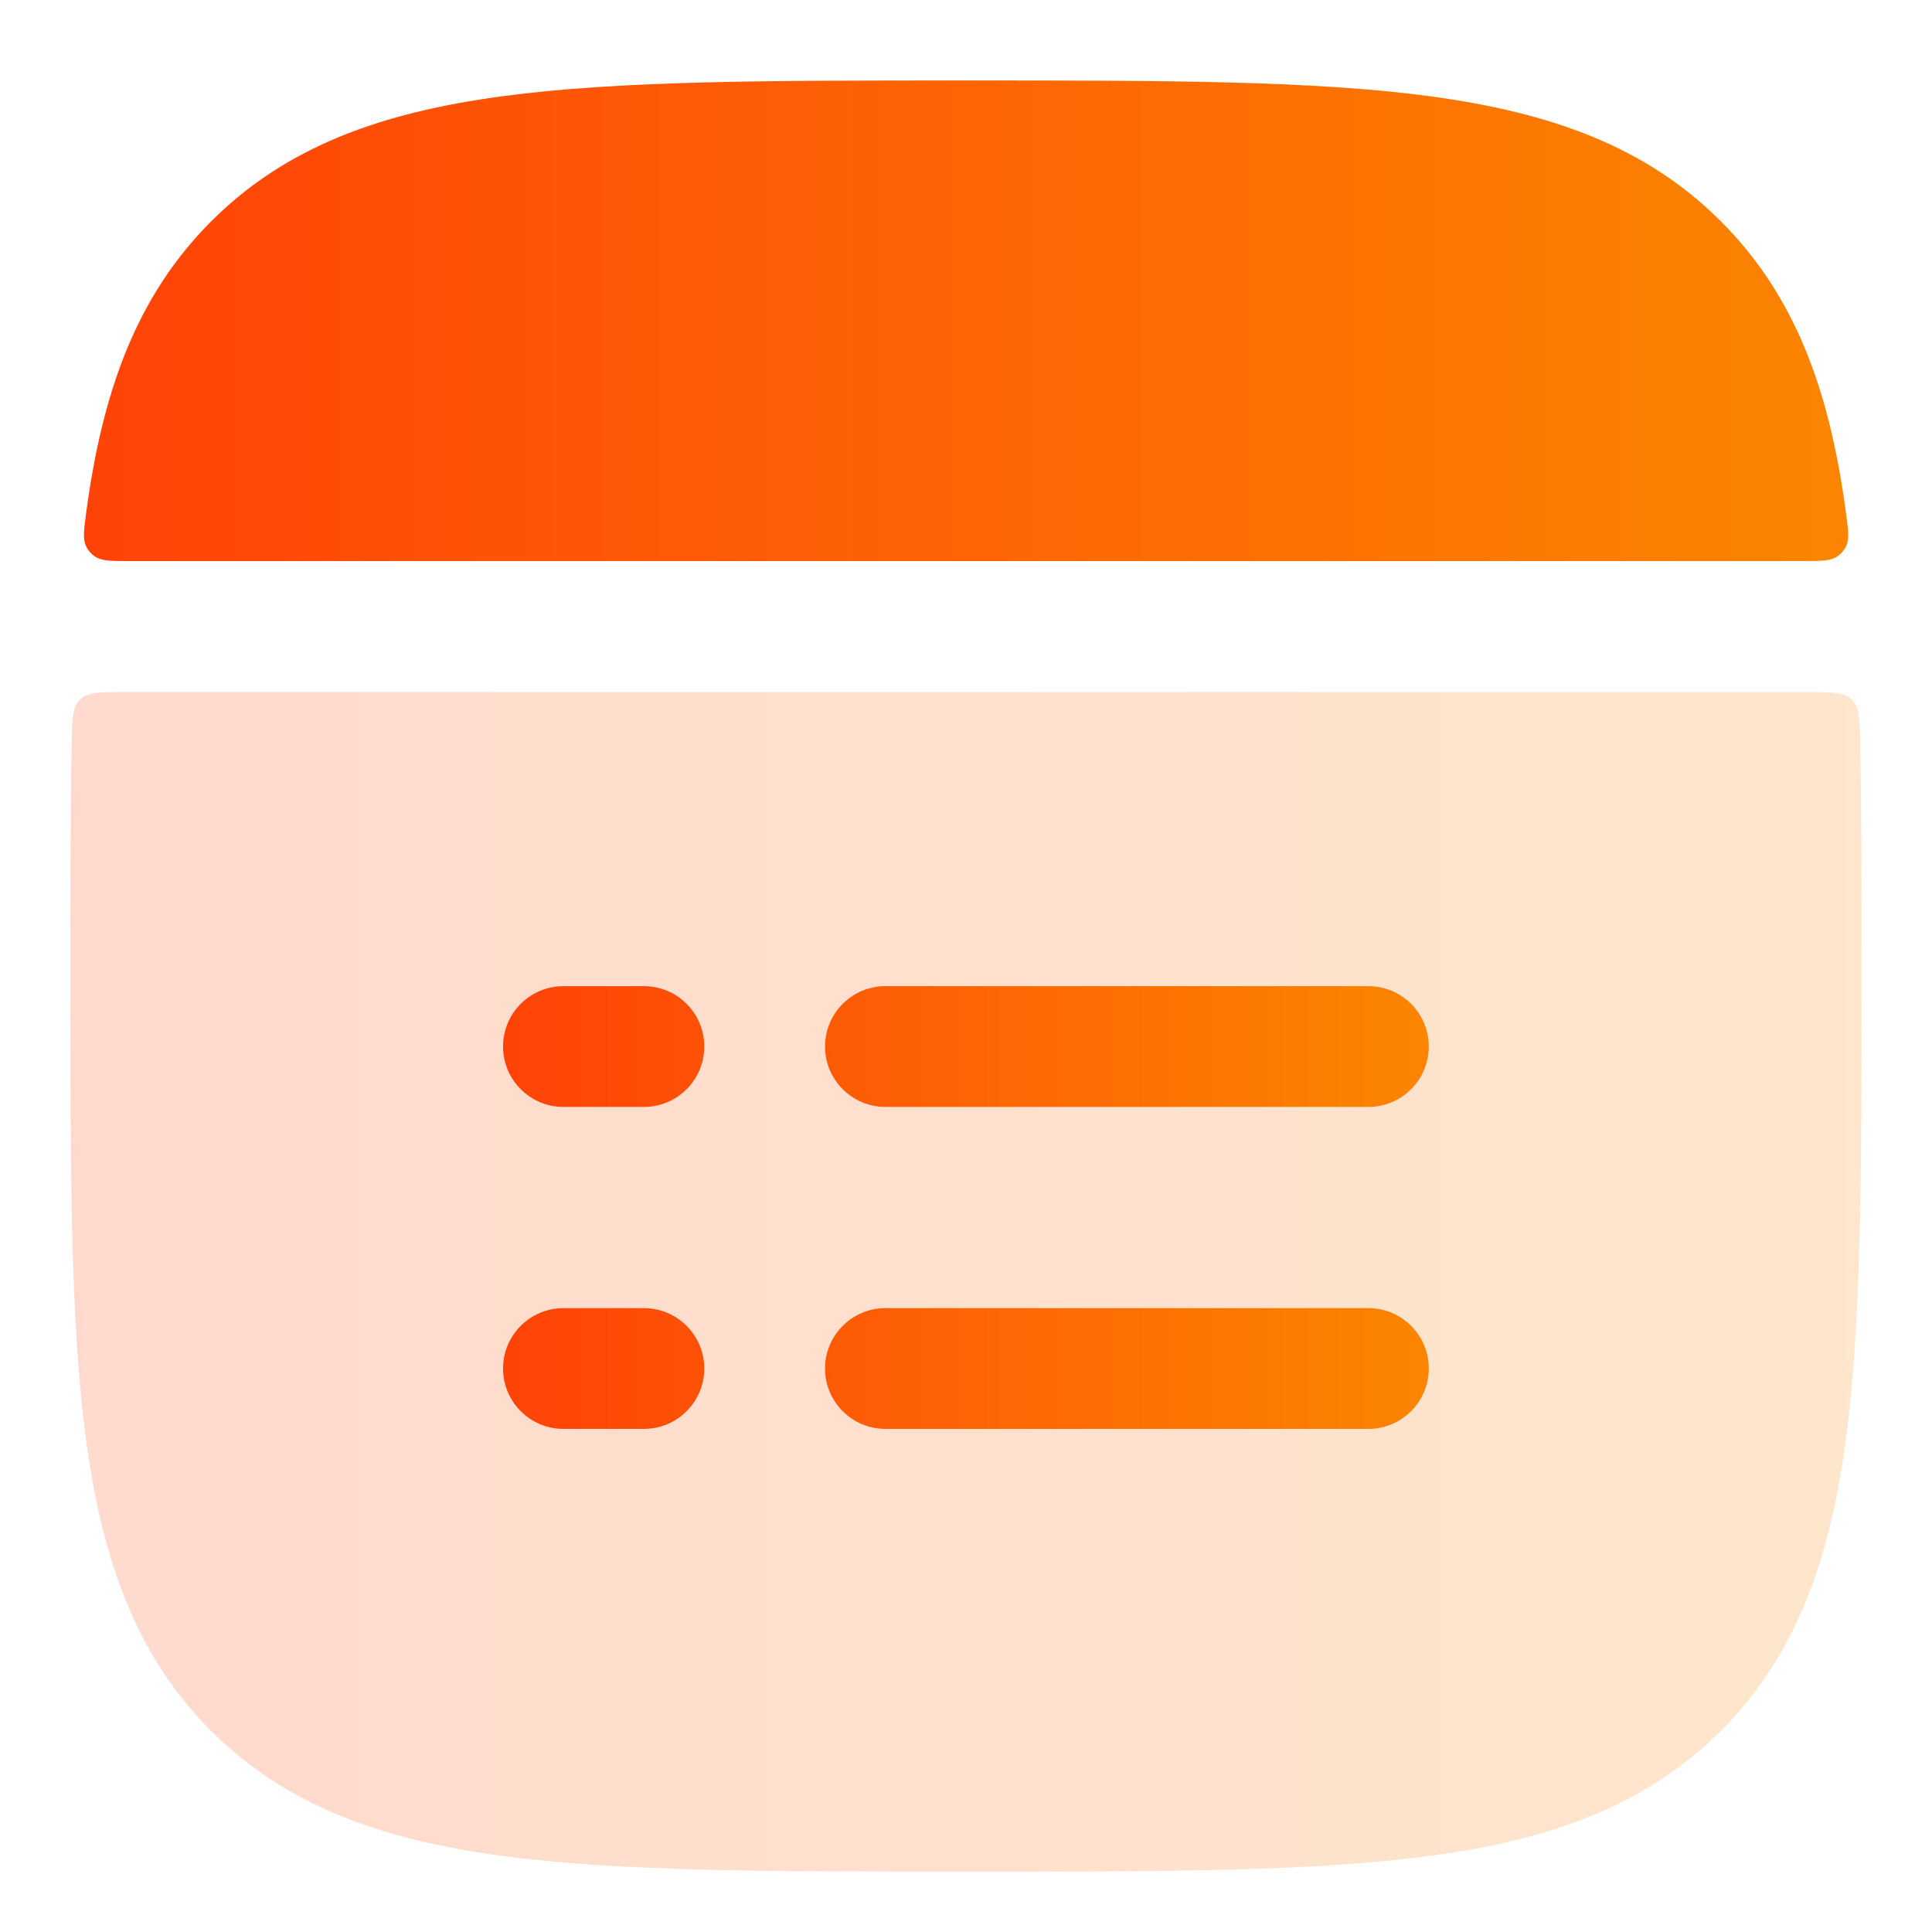
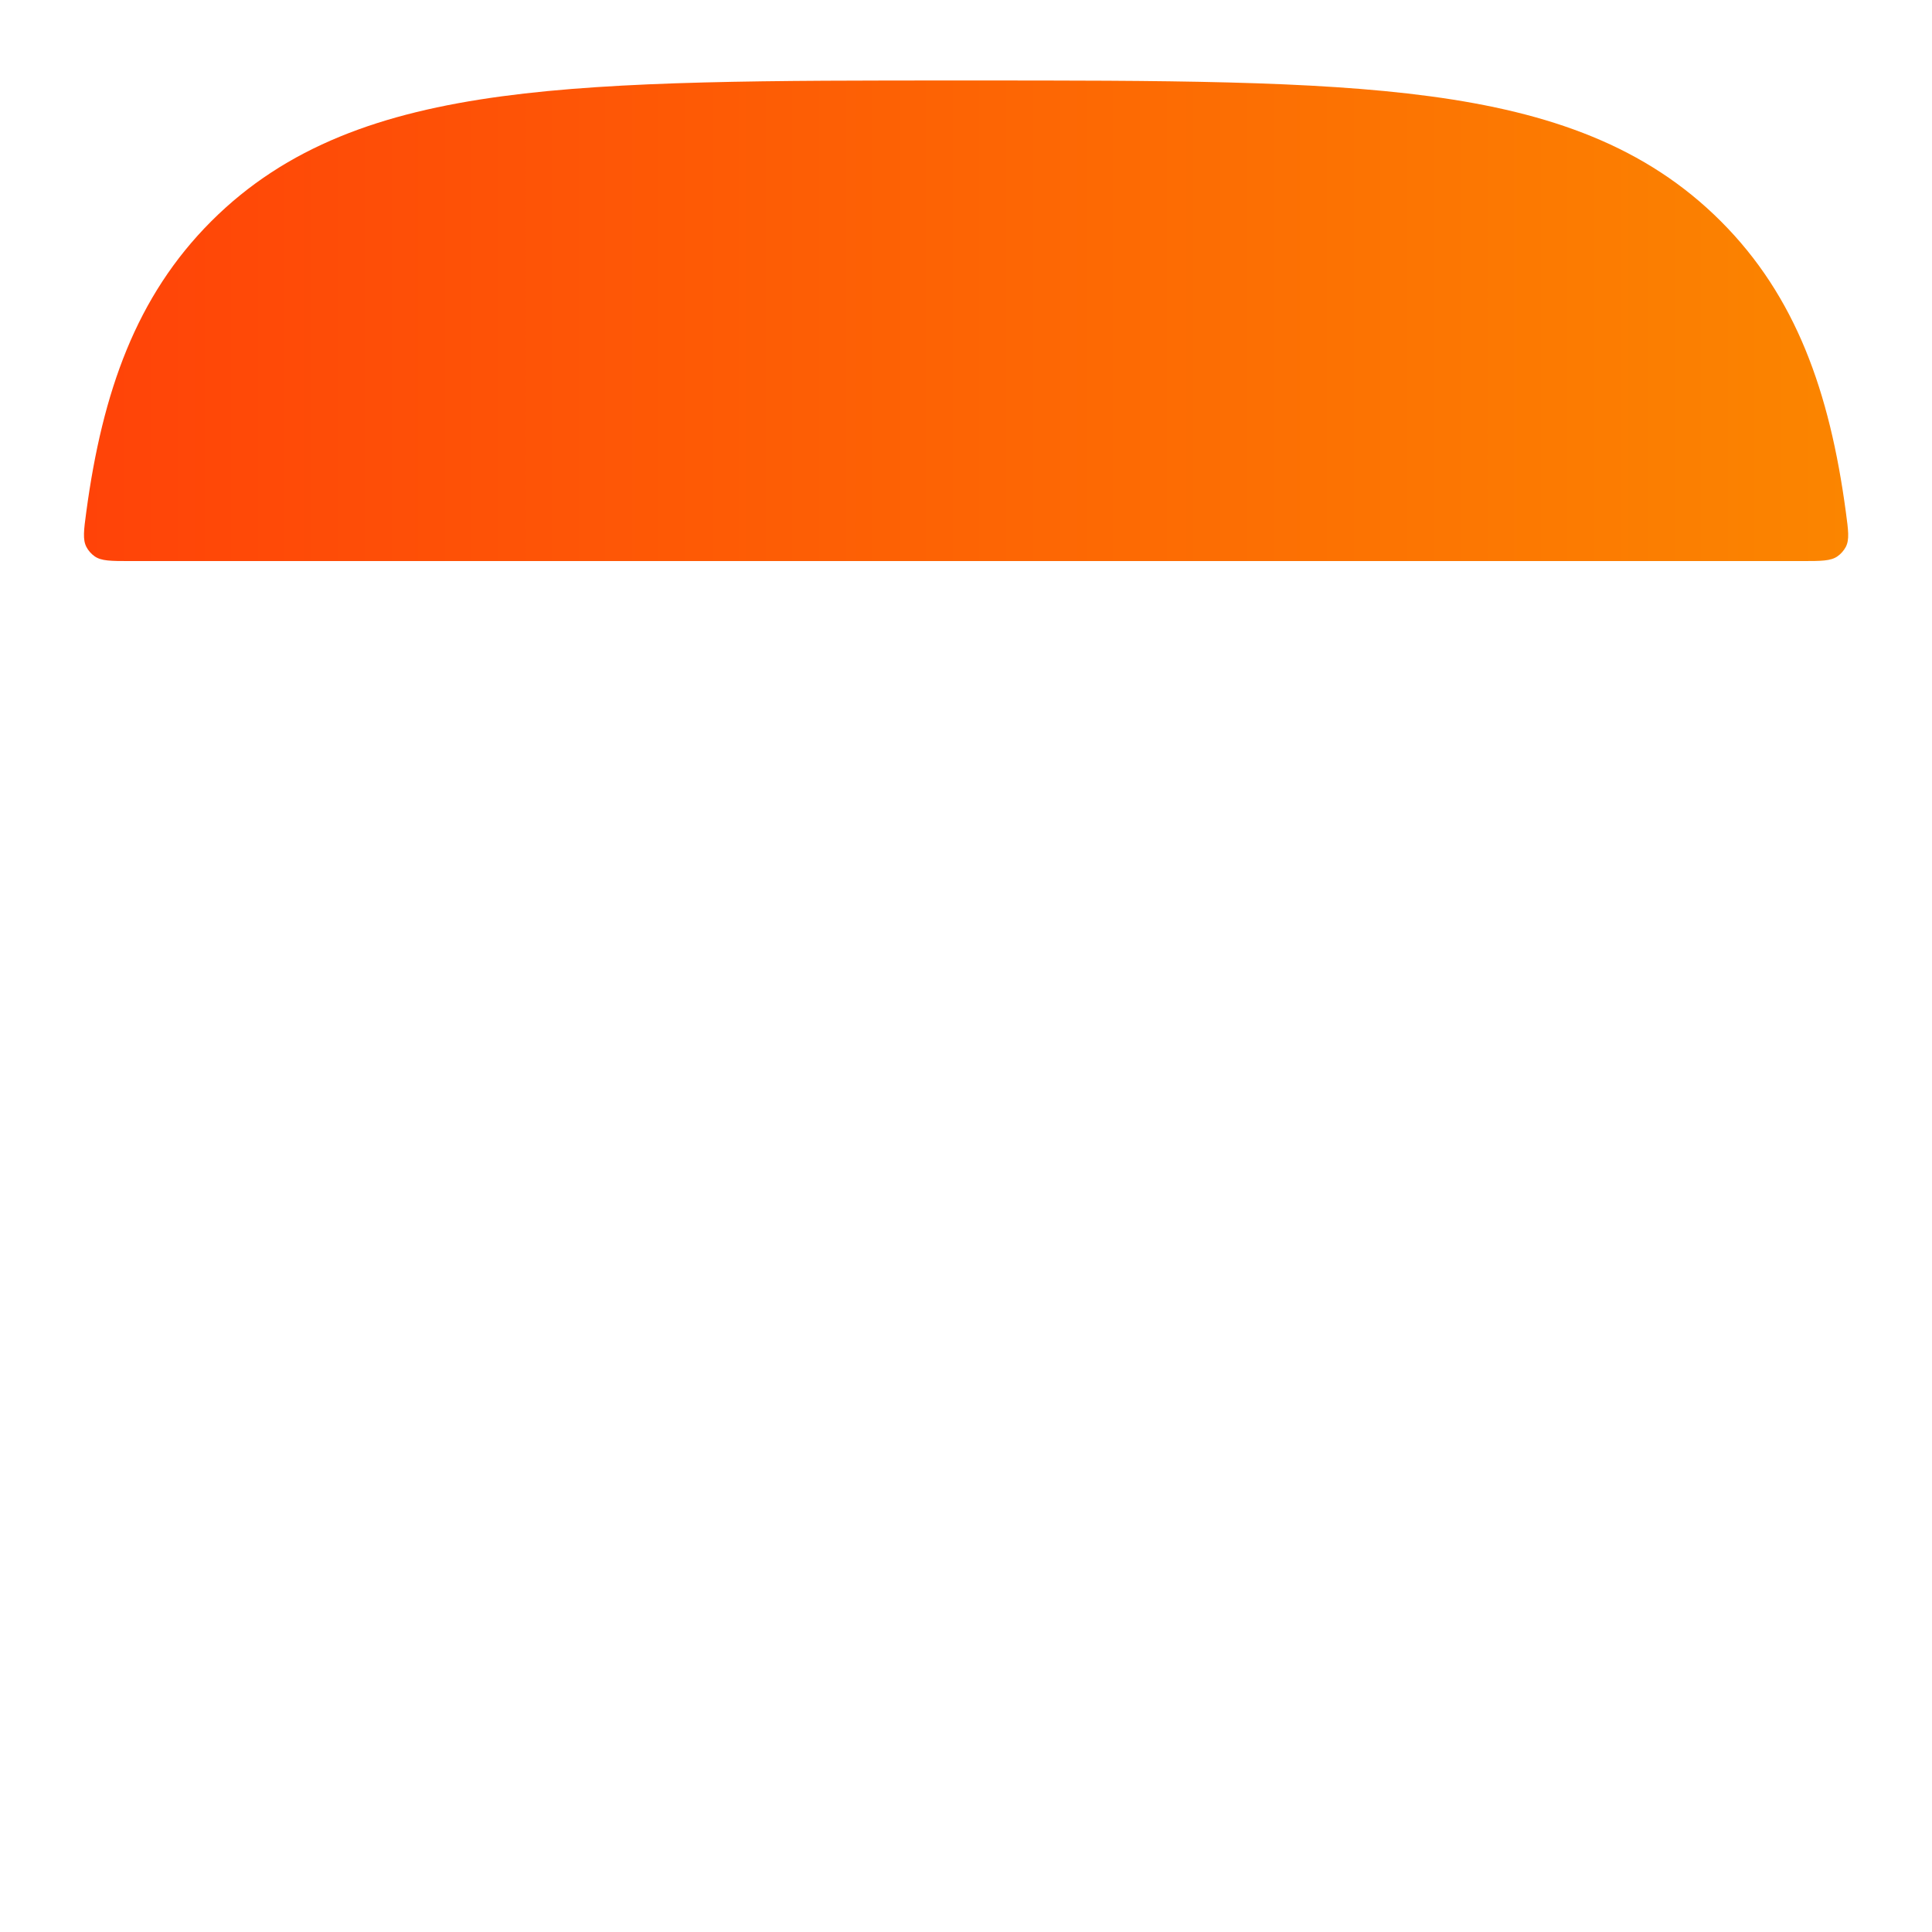
<svg xmlns="http://www.w3.org/2000/svg" width="32" height="32" viewBox="0 0 32 32" fill="none">
-   <path opacity="0.2" d="M30.811 12.304C30.803 11.909 30.8 11.712 30.673 11.588C30.546 11.463 30.347 11.463 29.949 11.463H2.05C1.652 11.463 1.452 11.463 1.326 11.588C1.199 11.712 1.195 11.909 1.188 12.304C1.166 13.441 1.166 14.697 1.166 16.084V16.249C1.166 19.42 1.166 21.91 1.427 23.854C1.695 25.846 2.255 27.427 3.497 28.669C4.739 29.911 6.32 30.471 8.312 30.739C10.256 31 12.746 31 15.917 31H16.082C19.253 31 21.743 31 23.687 30.739C25.679 30.471 27.26 29.911 28.502 28.669C29.744 27.427 30.304 25.846 30.572 23.854C30.833 21.91 30.833 19.42 30.833 16.249V16.084C30.833 14.698 30.833 13.441 30.811 12.304Z" fill="url(#paint0_linear_9117_29829)" />
  <path d="M16.084 1.333H15.918C12.748 1.333 10.258 1.333 8.314 1.595C6.322 1.863 4.741 2.423 3.499 3.665C2.257 4.907 1.697 6.487 1.429 8.48C1.388 8.784 1.368 8.937 1.431 9.059C1.462 9.119 1.511 9.175 1.567 9.214C1.679 9.293 1.838 9.293 2.156 9.293H29.846C30.164 9.293 30.323 9.293 30.435 9.214C30.491 9.175 30.54 9.119 30.572 9.059C30.635 8.937 30.614 8.784 30.573 8.48C30.305 6.487 29.745 4.907 28.503 3.665C27.261 2.423 25.681 1.863 23.689 1.595C21.744 1.333 19.254 1.333 16.084 1.333Z" fill="url(#paint1_linear_9117_29829)" />
-   <path fill-rule="evenodd" clip-rule="evenodd" d="M8.332 17.334C8.332 16.781 8.78 16.334 9.332 16.334H10.665C11.218 16.334 11.665 16.781 11.665 17.334C11.665 17.886 11.218 18.334 10.665 18.334H9.332C8.78 18.334 8.332 17.886 8.332 17.334ZM13.665 17.334C13.665 16.781 14.113 16.334 14.665 16.334H22.665C23.218 16.334 23.665 16.781 23.665 17.334C23.665 17.886 23.218 18.334 22.665 18.334H14.665C14.113 18.334 13.665 17.886 13.665 17.334ZM8.332 22.667C8.332 22.115 8.78 21.667 9.332 21.667H10.665C11.218 21.667 11.665 22.115 11.665 22.667C11.665 23.219 11.218 23.667 10.665 23.667H9.332C8.78 23.667 8.332 23.219 8.332 22.667ZM13.665 22.667C13.665 22.115 14.113 21.667 14.665 21.667H22.665C23.218 21.667 23.665 22.115 23.665 22.667C23.665 23.219 23.218 23.667 22.665 23.667H14.665C14.113 23.667 13.665 23.219 13.665 22.667Z" fill="url(#paint2_linear_9117_29829)" />
  <defs>
    <linearGradient id="paint0_linear_9117_29829" x1="1.166" y1="21.232" x2="30.833" y2="21.232" gradientUnits="userSpaceOnUse">
      <stop stop-color="#FF4308" />
      <stop offset="1" stop-color="#FB8500" />
    </linearGradient>
    <linearGradient id="paint1_linear_9117_29829" x1="1.391" y1="5.313" x2="30.612" y2="5.313" gradientUnits="userSpaceOnUse">
      <stop stop-color="#FF4308" />
      <stop offset="1" stop-color="#FB8500" />
    </linearGradient>
    <linearGradient id="paint2_linear_9117_29829" x1="8.332" y1="20" x2="23.665" y2="20" gradientUnits="userSpaceOnUse">
      <stop stop-color="#FF4308" />
      <stop offset="1" stop-color="#FB8500" />
    </linearGradient>
  </defs>
</svg>